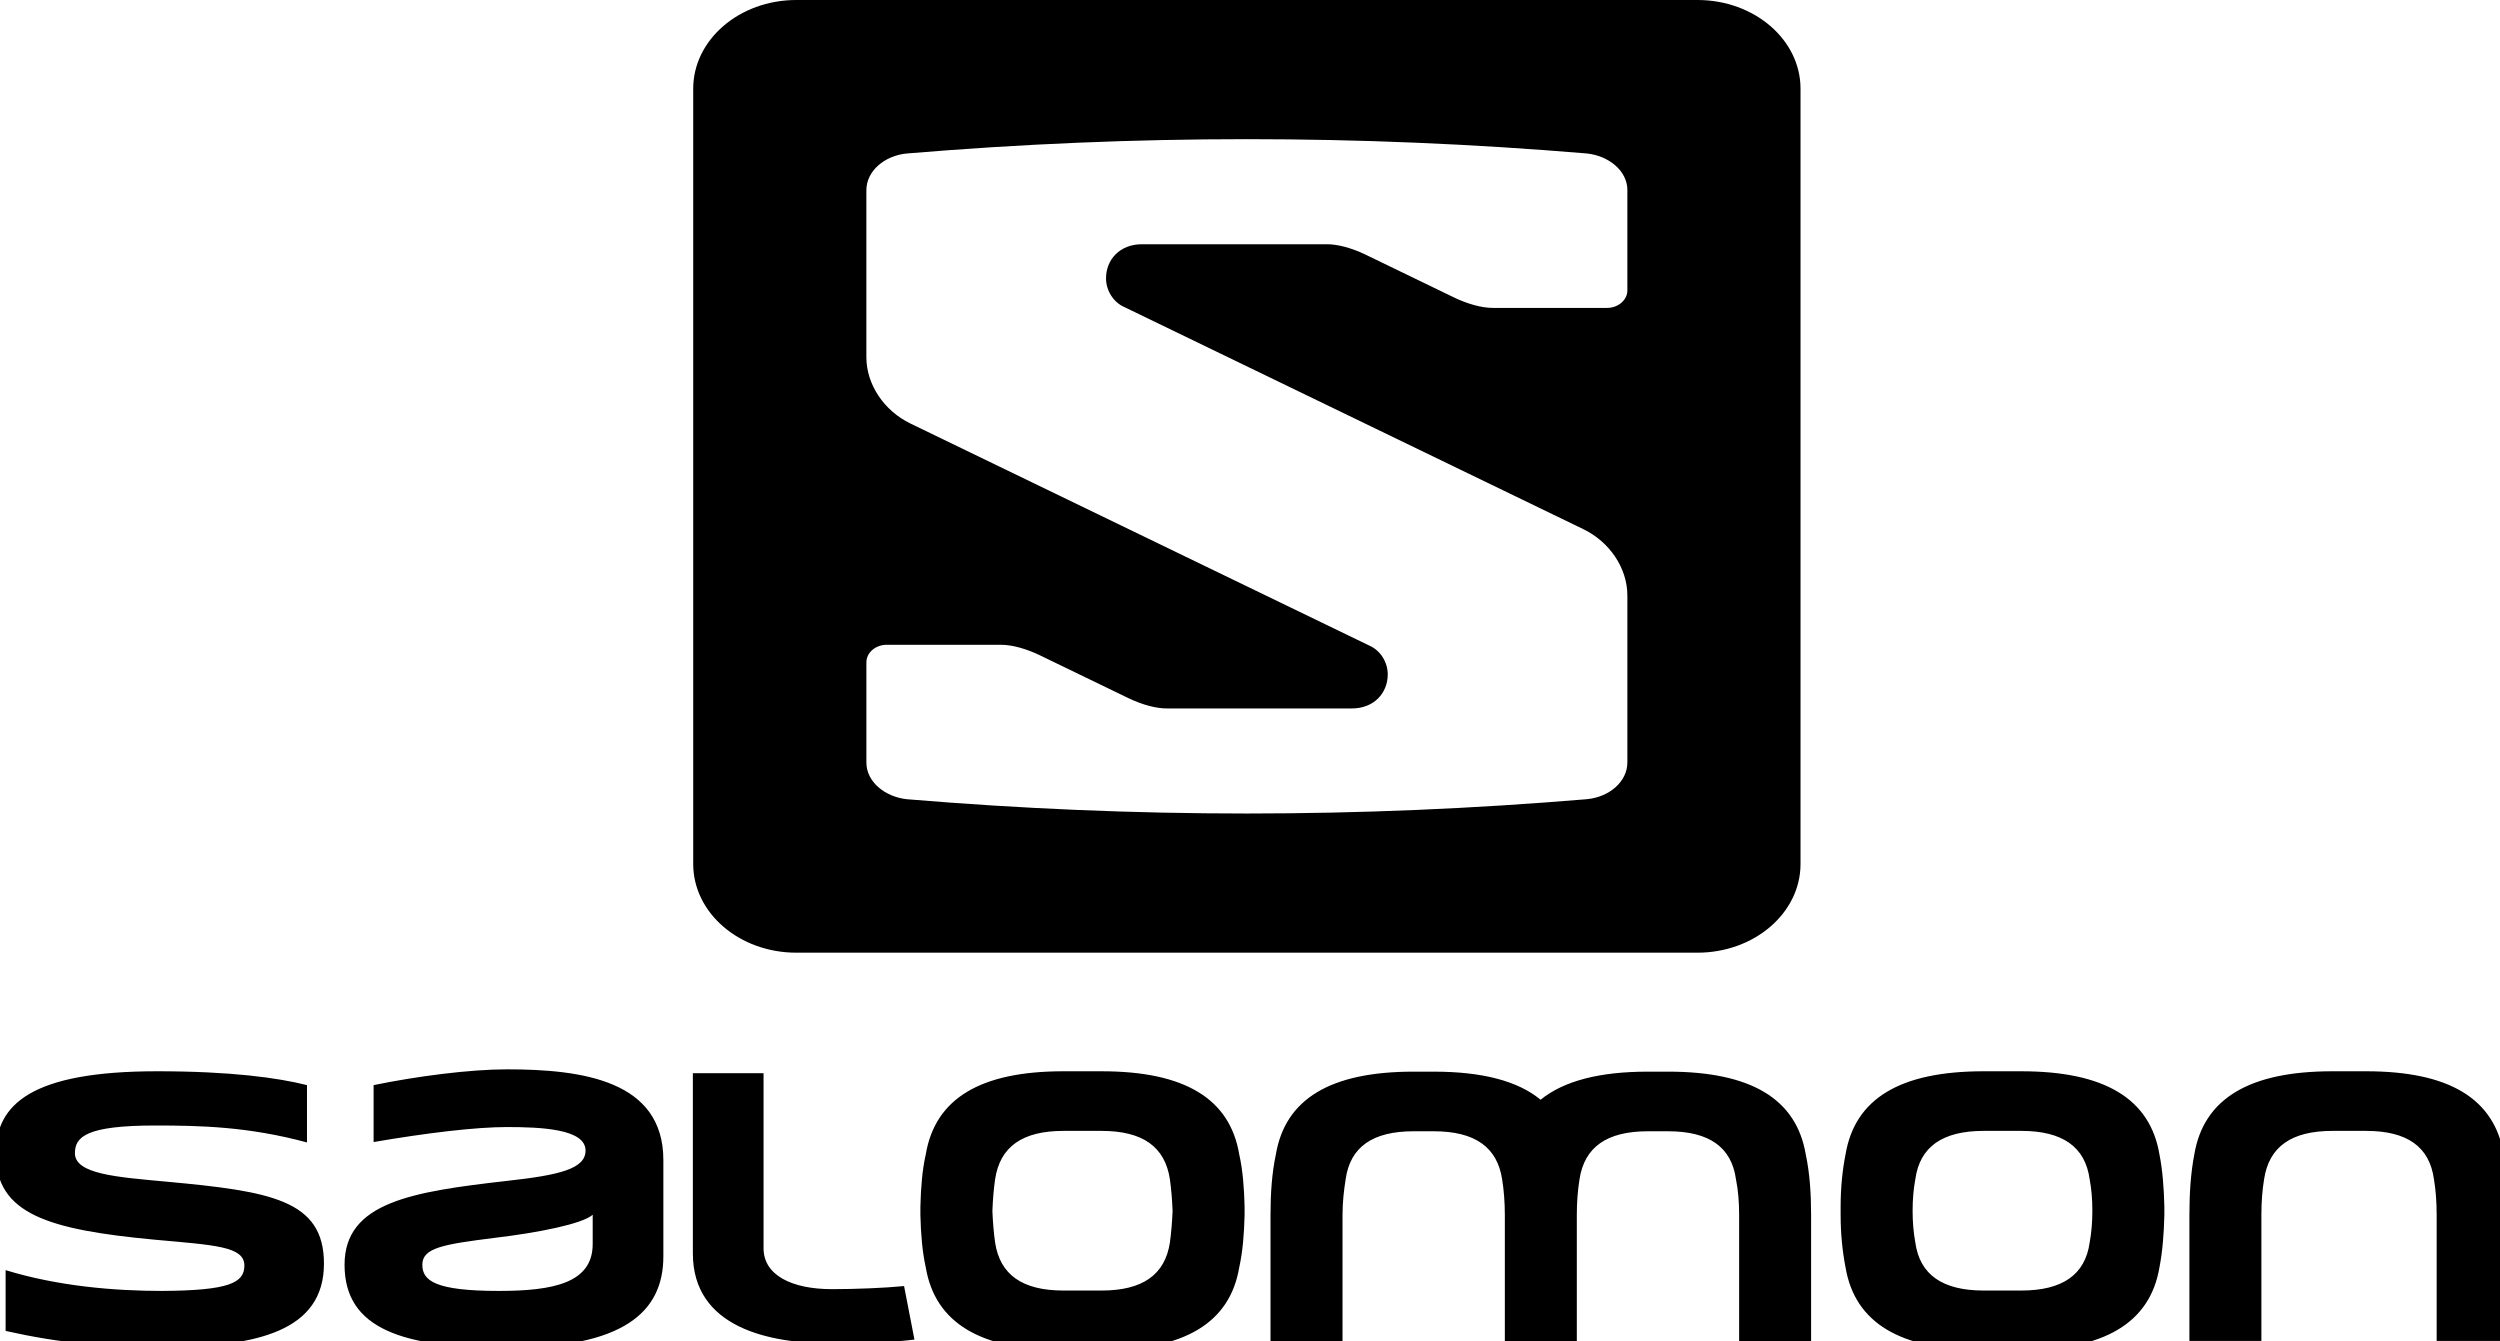
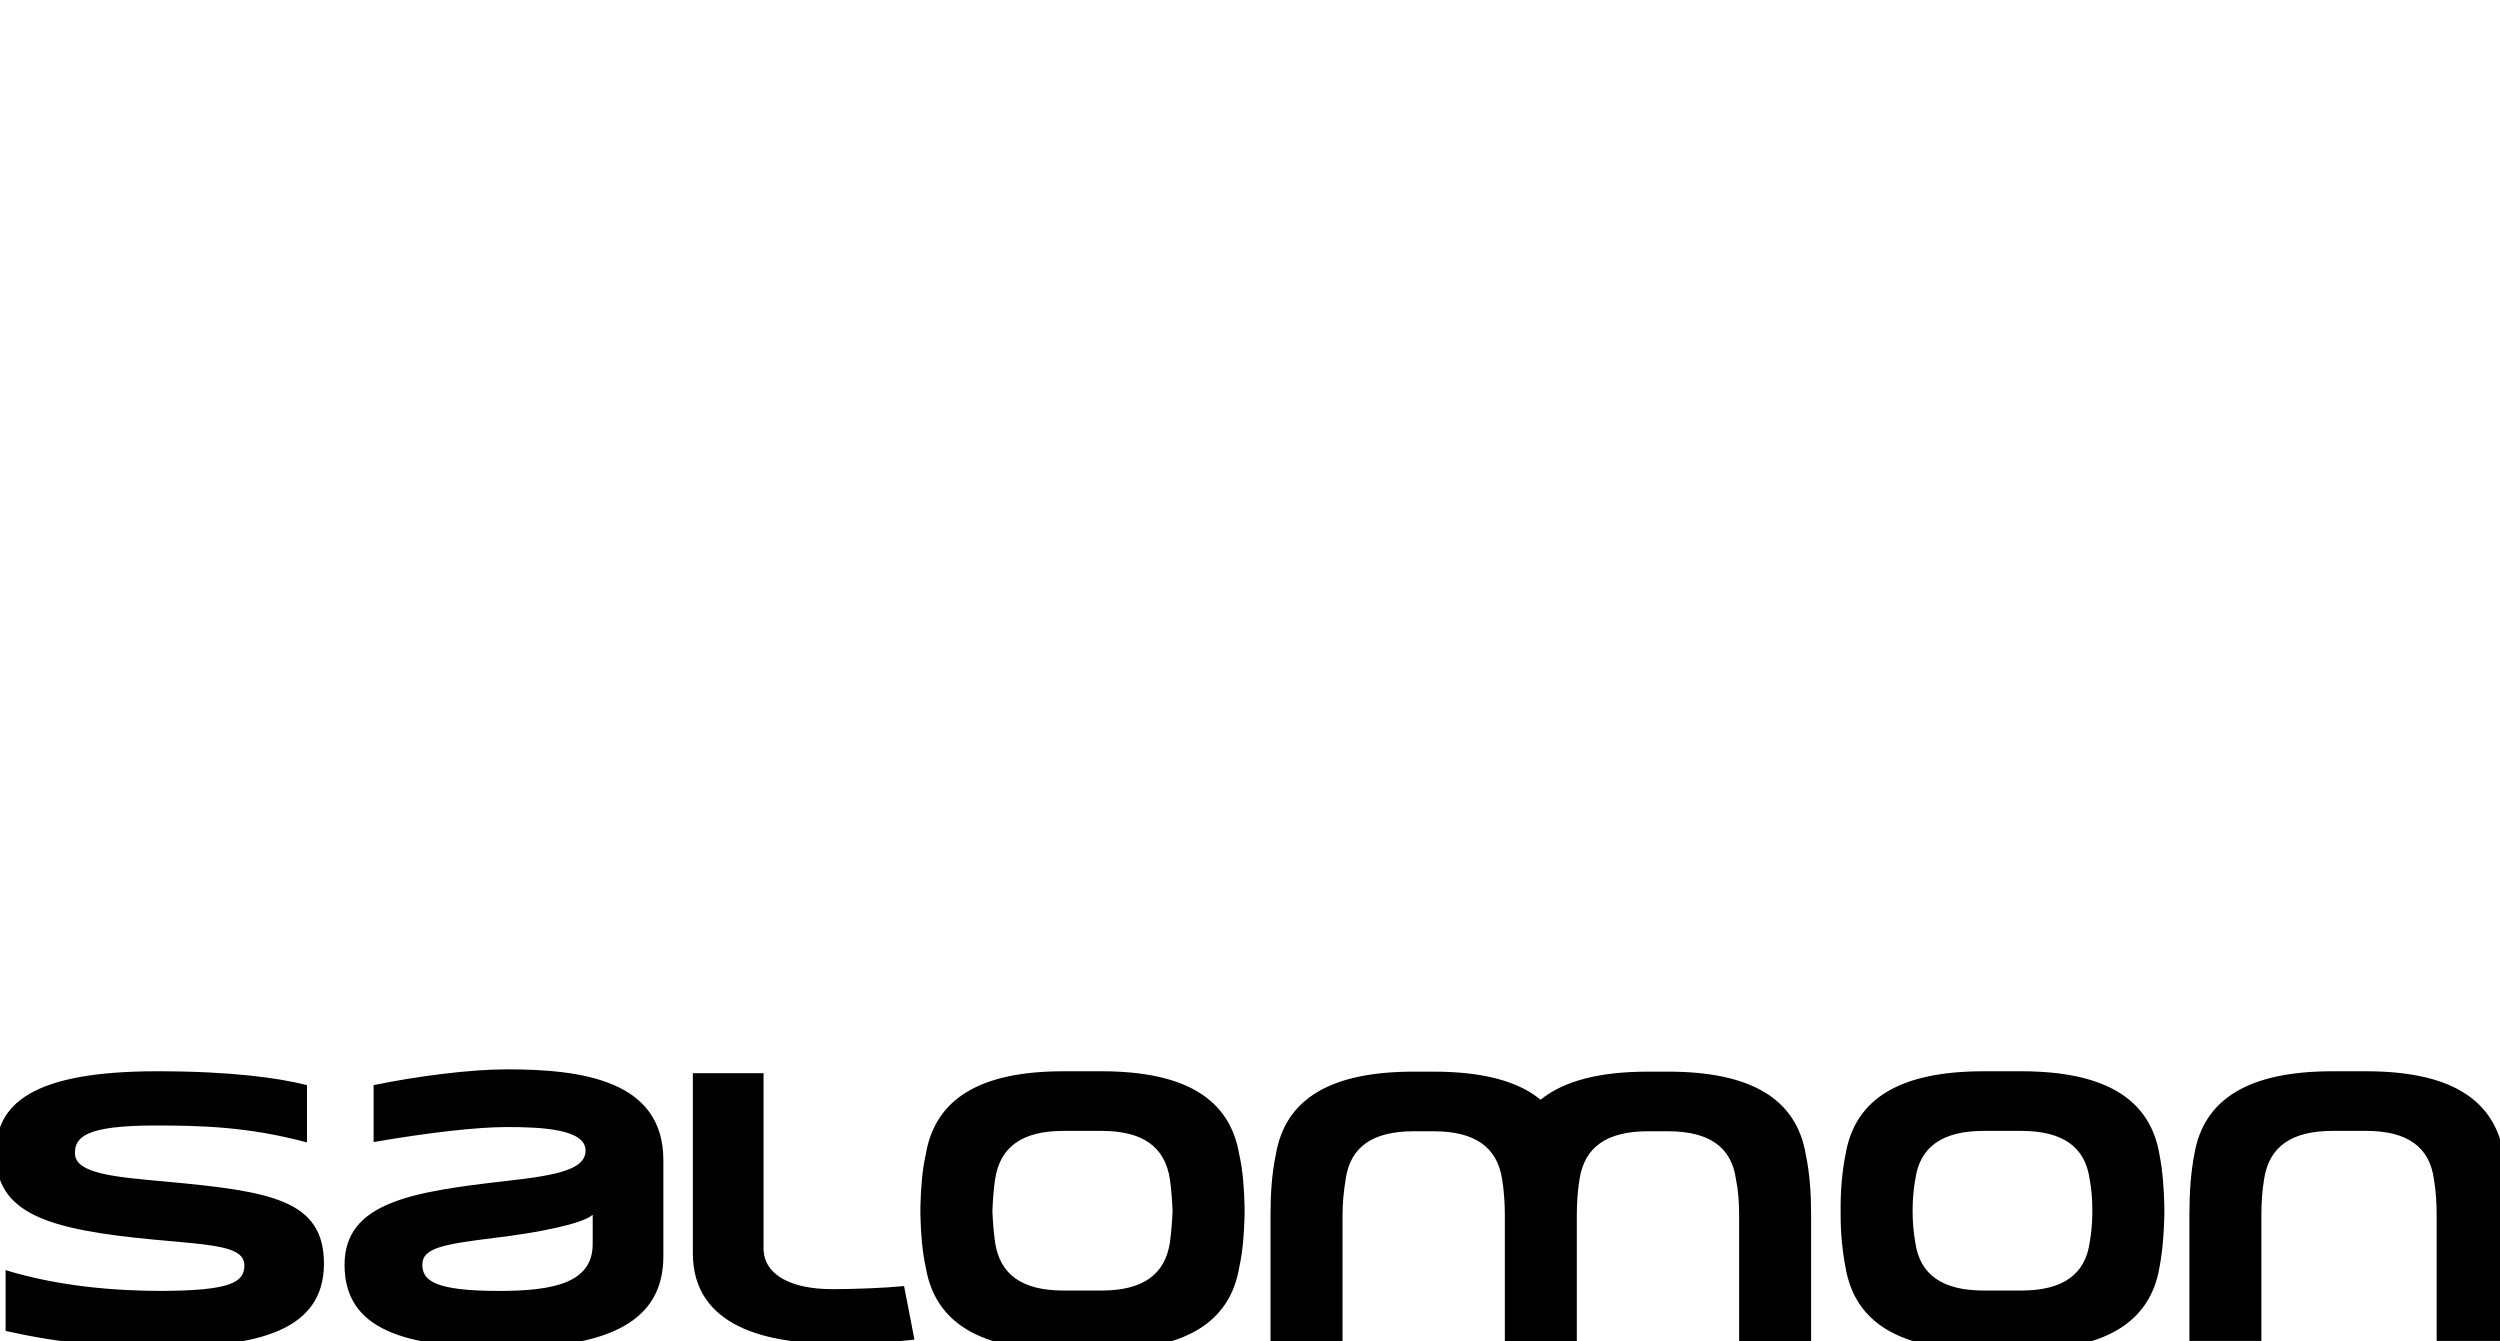
<svg xmlns="http://www.w3.org/2000/svg" version="1.1" id="Layer_1" x="0px" y="0px" width="800px" height="429.221px" viewBox="0 0 800 429.221" enable-background="new 0 0 800 429.221" xml:space="preserve">
  <g>
    <path d="M23.975,369.026c0-5.293,3.717-8.865,25.757-8.865c14.591,0,29.757,0.372,48.504,5.419v-18.342   c-9.302-2.343-24.327-4.432-47.934-4.432c-40.066,0-51.654,10.464-51.654,26.341c0,19.327,16.739,24.377,51.083,27.577   c18.882,1.721,28.469,2.093,28.469,8.249c0,5.534-4.865,7.999-26.328,8.122c-15.166,0-33.194-1.477-50.079-6.646v19.448   c17.598,3.947,31.91,5.171,50.365,5.171c30.19,0,51.509-5.171,51.509-26.712c0-20.438-17.169-23.146-50.361-26.221   C37.138,376.657,23.975,375.674,23.975,369.026 M189.663,398.082c0,12.426-12.446,15.014-30.047,15.014   c-20.459,0-24.466-3.322-24.466-8.369c0-5.417,6.579-6.528,23.181-8.617c13.595-1.601,28.043-4.432,31.332-7.39V398.082z    M212.276,402.012V371.24c0-25.484-25.902-29.053-50.083-29.053c-11.877,0-28.905,2.215-42.641,5.051v18.216   c17.172-2.953,32.766-4.799,42.641-4.799c11.017,0,25.182,0.613,25.182,7.51c0,5.902-8.443,7.878-25.182,9.721   c-30.192,3.45-51.938,6.775-51.938,26.841c0,20.682,18.885,26.588,51.938,26.588C199.251,431.314,212.276,420.111,212.276,402.012    M266.108,429.867c8.296,0,18.892-0.23,26.516-1.2l-3.321-17.125c-6.306,0.622-15.756,0.988-23.053,0.988   c-13.032,0-21.912-4.558-21.912-13.06v-56.055h-22.622v57.658c0,23.778,24.342,28.828,44.392,28.828V429.867z M375.228,387.493   c-0.143,3.571-0.427,6.896-0.855,10.092c-1.573,10.342-8.729,15.388-21.894,15.388H340.32c-13.165,0-20.32-5.046-21.892-15.388   c-0.436-3.196-0.718-6.521-0.859-10.092c0.141-3.693,0.423-7.018,0.859-10.097c1.571-10.463,8.727-15.51,21.892-15.51h12.159   c13.165,0,20.321,5.047,21.894,15.51C374.8,380.475,375.084,383.799,375.228,387.493 M396.551,405.587   c1.144-5.172,1.573-10.831,1.716-16.741v-1.354v-1.358c-0.144-6.027-0.573-11.695-1.716-16.738   c-3-17.852-17.456-26.59-44.072-26.59H340.32c-26.618,0-41.068,8.738-44.071,26.59c-1.144,5.043-1.573,10.711-1.721,16.738v1.358   v1.354c0.148,5.91,0.577,11.569,1.721,16.741c3.003,17.725,17.453,26.466,44.071,26.466h12.159   C379.095,432.053,393.55,423.312,396.551,405.587 M556.524,429.221h23.029v-40.375c0-6.897-0.424-13.418-1.716-19.45   c-3.005-17.73-17.457-26.47-44.066-26.47h-6.44c-15.454,0-26.903,2.95-34.342,8.989c-7.293-6.039-18.747-8.989-34.194-8.989h-6.442   c-26.613,0-41.066,8.739-44.069,26.47c-1.287,6.032-1.719,12.553-1.719,19.45v40.375h23.042v-40.375   c0-4.064,0.427-7.883,0.998-11.45c1.432-10.338,8.586-15.39,21.748-15.39h6.442c13.162,0,20.312,5.052,21.892,15.39   c0.572,3.567,0.861,7.386,0.861,11.45v40.375h23.032v-40.375c0-4.064,0.284-7.883,0.859-11.45   c1.573-10.338,8.728-15.39,21.892-15.39h6.44c13.161,0,20.315,5.052,21.745,15.39c0.717,3.567,1.008,7.386,1.008,11.45V429.221z    M669.554,387.493c0,3.571-0.279,6.896-0.857,10.092c-1.43,10.342-8.726,15.388-21.894,15.388H634.79   c-13.168,0-20.462-5.046-21.892-15.388c-0.575-3.196-0.862-6.521-0.862-10.092c0-3.693,0.287-7.018,0.862-10.097   c1.43-10.463,8.724-15.51,21.892-15.51h12.014c13.168,0,20.464,5.047,21.894,15.51   C669.275,380.475,669.554,383.799,669.554,387.493 M691.02,405.587c1.002-5.172,1.432-10.831,1.574-16.741v-1.354v-1.358   c-0.143-6.027-0.572-11.695-1.574-16.738c-3.005-17.852-17.6-26.59-44.217-26.59H634.79c-26.757,0-41.21,8.738-44.215,26.59   c-1.002,5.043-1.574,10.711-1.574,16.738v1.358v1.354c0,5.91,0.572,11.569,1.574,16.741c3.005,17.725,17.458,26.466,44.215,26.466   h12.014C673.42,432.053,688.015,423.312,691.02,405.587 M802.912,429.101v-40.255c0-7.018-0.57-13.547-1.719-19.45   c-3.003-17.852-17.459-26.59-44.064-26.59h-10.734c-26.617,0-41.206,8.738-44.213,26.59c-1.146,5.903-1.574,12.433-1.574,19.45   v40.255h23.034v-40.255c0-4.186,0.288-7.999,0.859-11.45c1.575-10.463,8.729-15.51,21.894-15.51h10.734   c13.155,0,20.313,5.047,21.744,15.51c0.575,3.451,0.858,7.265,0.858,11.45v40.255H802.912z" />
-     <path d="M543.18,0c18.218,0,32.988,12.711,32.988,28.389v248.087c0,15.677-14.771,28.383-32.988,28.383H254.82   c-18.219,0-32.991-12.706-32.991-28.383V28.389C221.829,12.711,236.602,0,254.82,0H543.18 M373.382,226.705   c-3.337,0-7.695-1.1-12.275-3.29l-28.368-13.731c-4.19-2.022-8.761-3.353-12.405-3.353H283.77c-3.605,0-6.524,2.515-6.524,5.611   v32.103c0,6.183,6.018,10.984,12.992,11.71c72.874,6.097,144.606,6.093,217.479-0.004c7.188-0.646,13.043-5.581,13.043-11.782   v-53.396c0-8.812-5.702-17.186-14.109-21.251L359.679,98.205c-3.466-1.542-5.751-5.316-5.751-9.135   c0-6.029,4.456-10.912,11.457-10.912h59.238c3.337,0,7.697,1.095,12.278,3.289l28.365,13.731c4.192,2.021,8.764,3.353,12.405,3.353   h36.565c3.603,0,6.523-2.518,6.523-5.614V60.815c0-6.187-6.021-10.985-12.996-11.709c-72.87-6.097-144.612-6.097-217.483,0   c-7.188,0.646-13.042,5.579-13.042,11.781v53.396c0,8.81,5.704,17.184,14.11,21.25l146.977,71.123   c3.465,1.544,5.752,5.313,5.752,9.134c0,6.029-4.456,10.914-11.46,10.914H373.382z" />
  </g>
</svg>